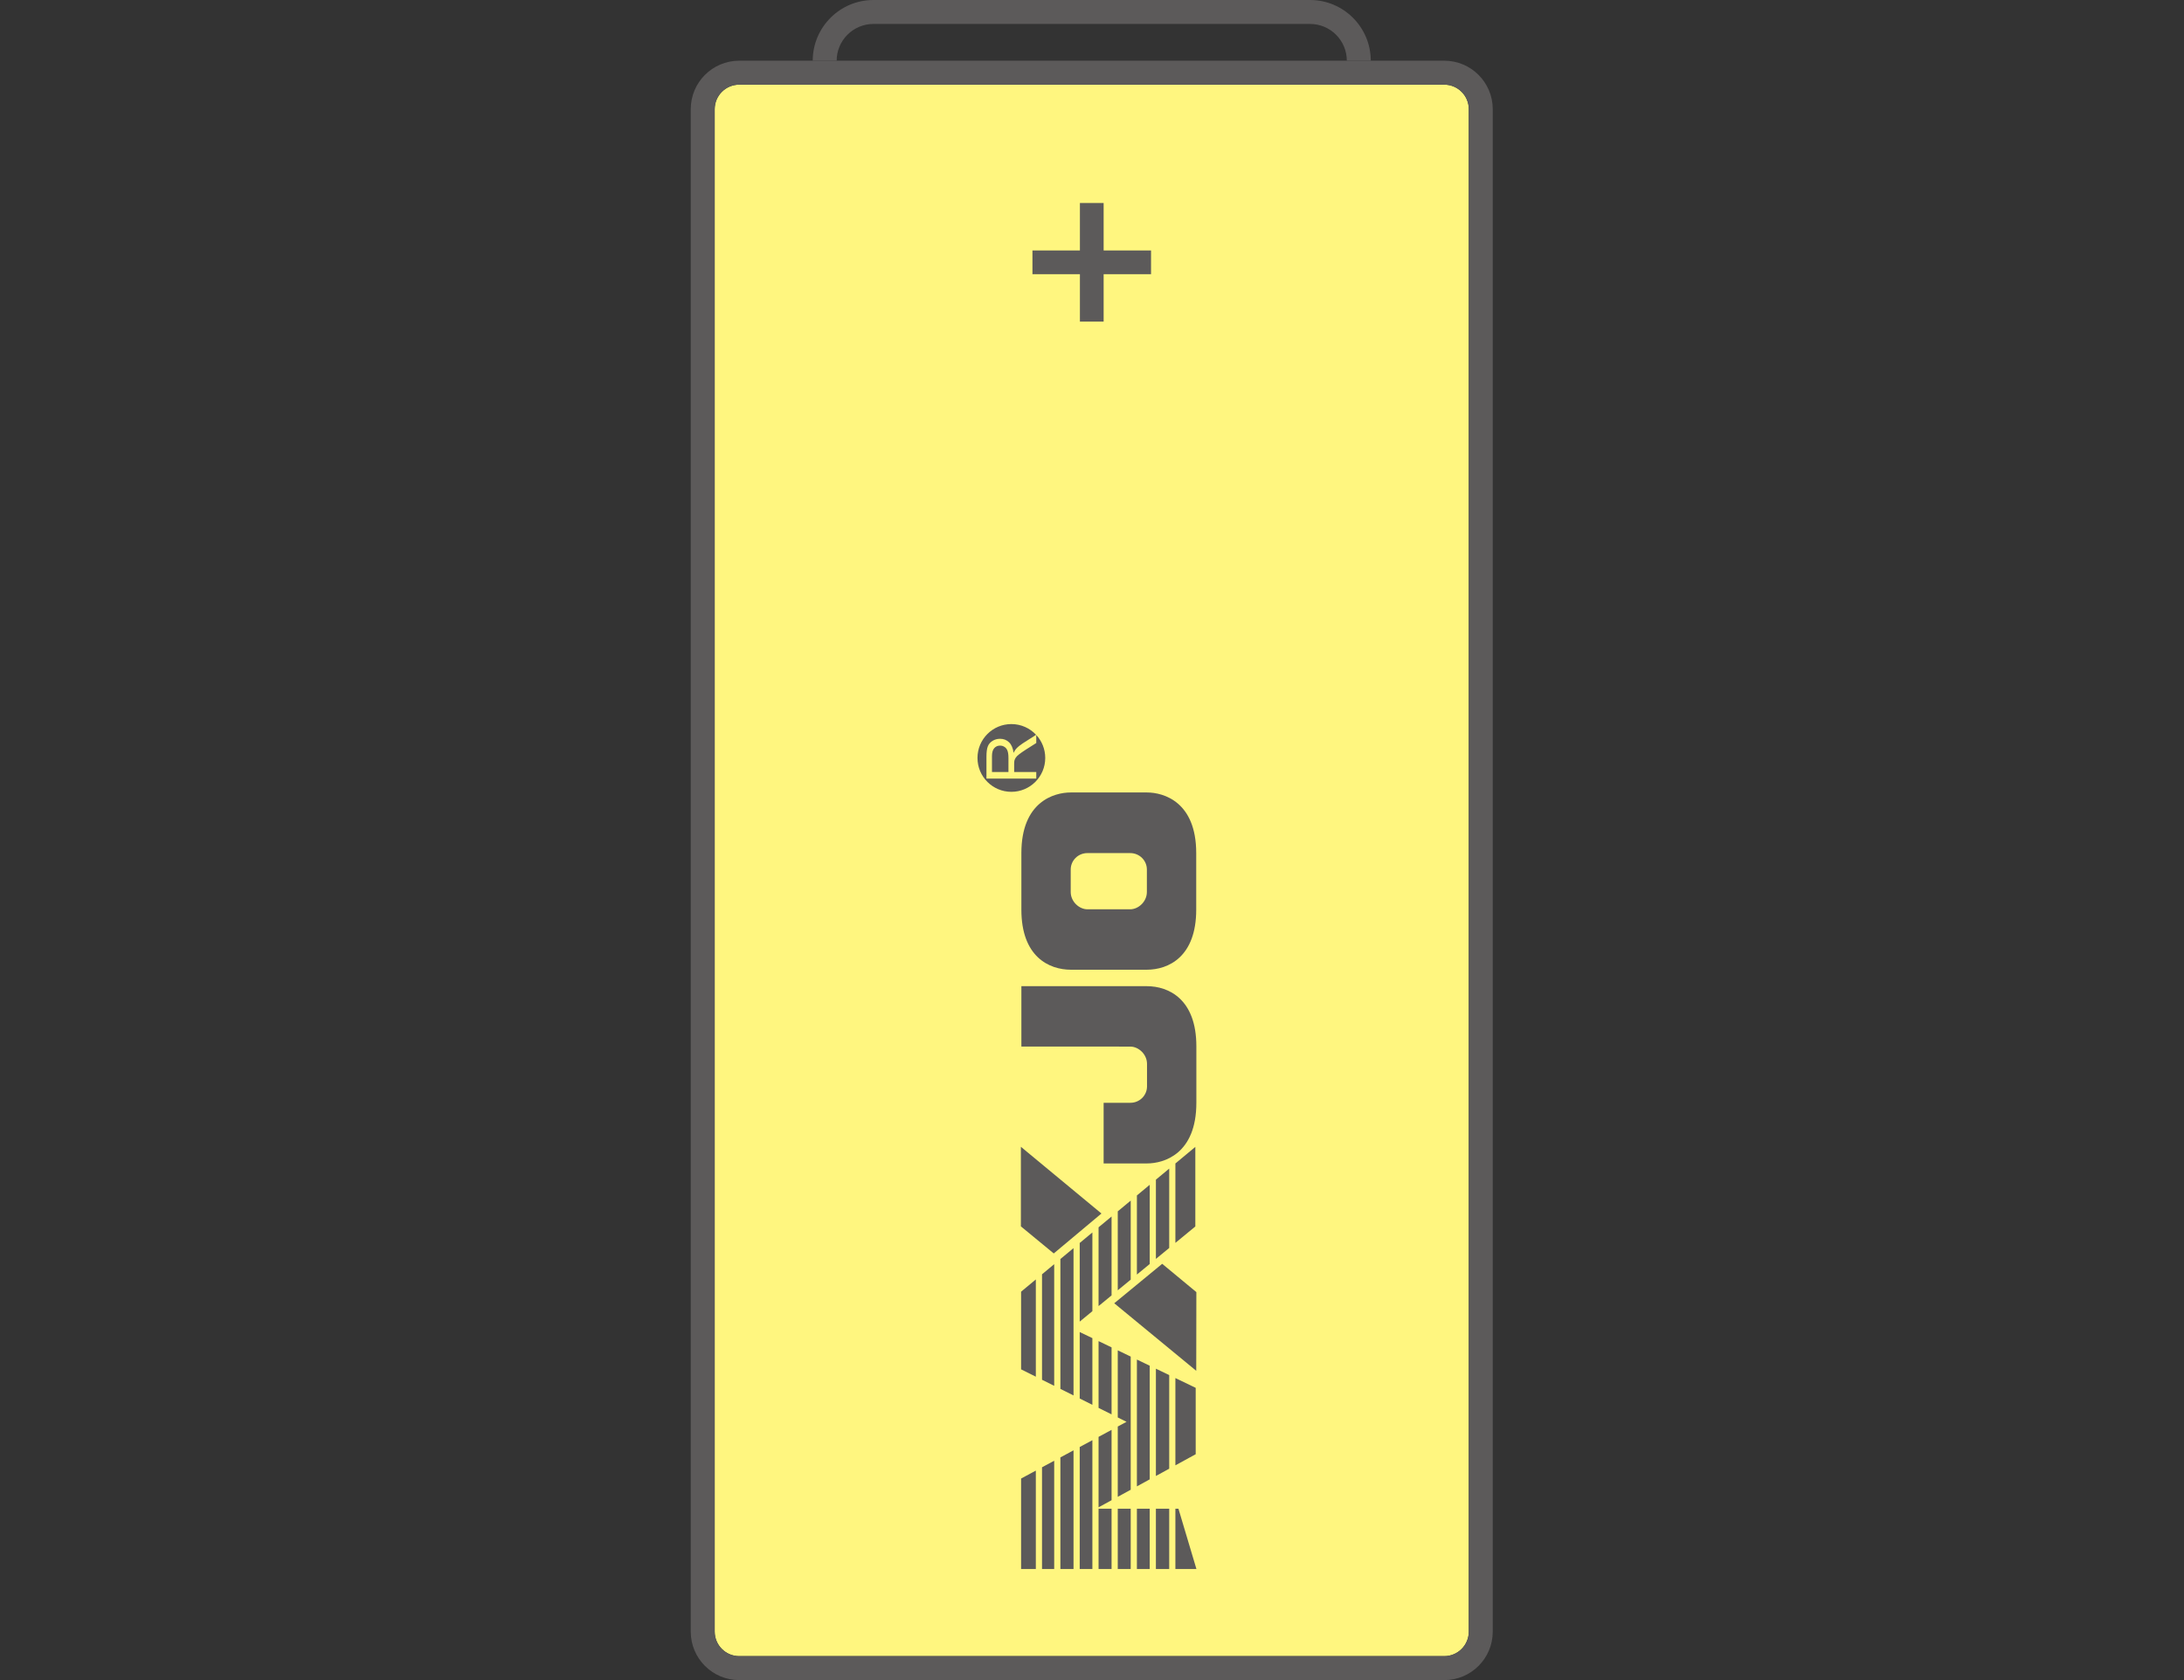
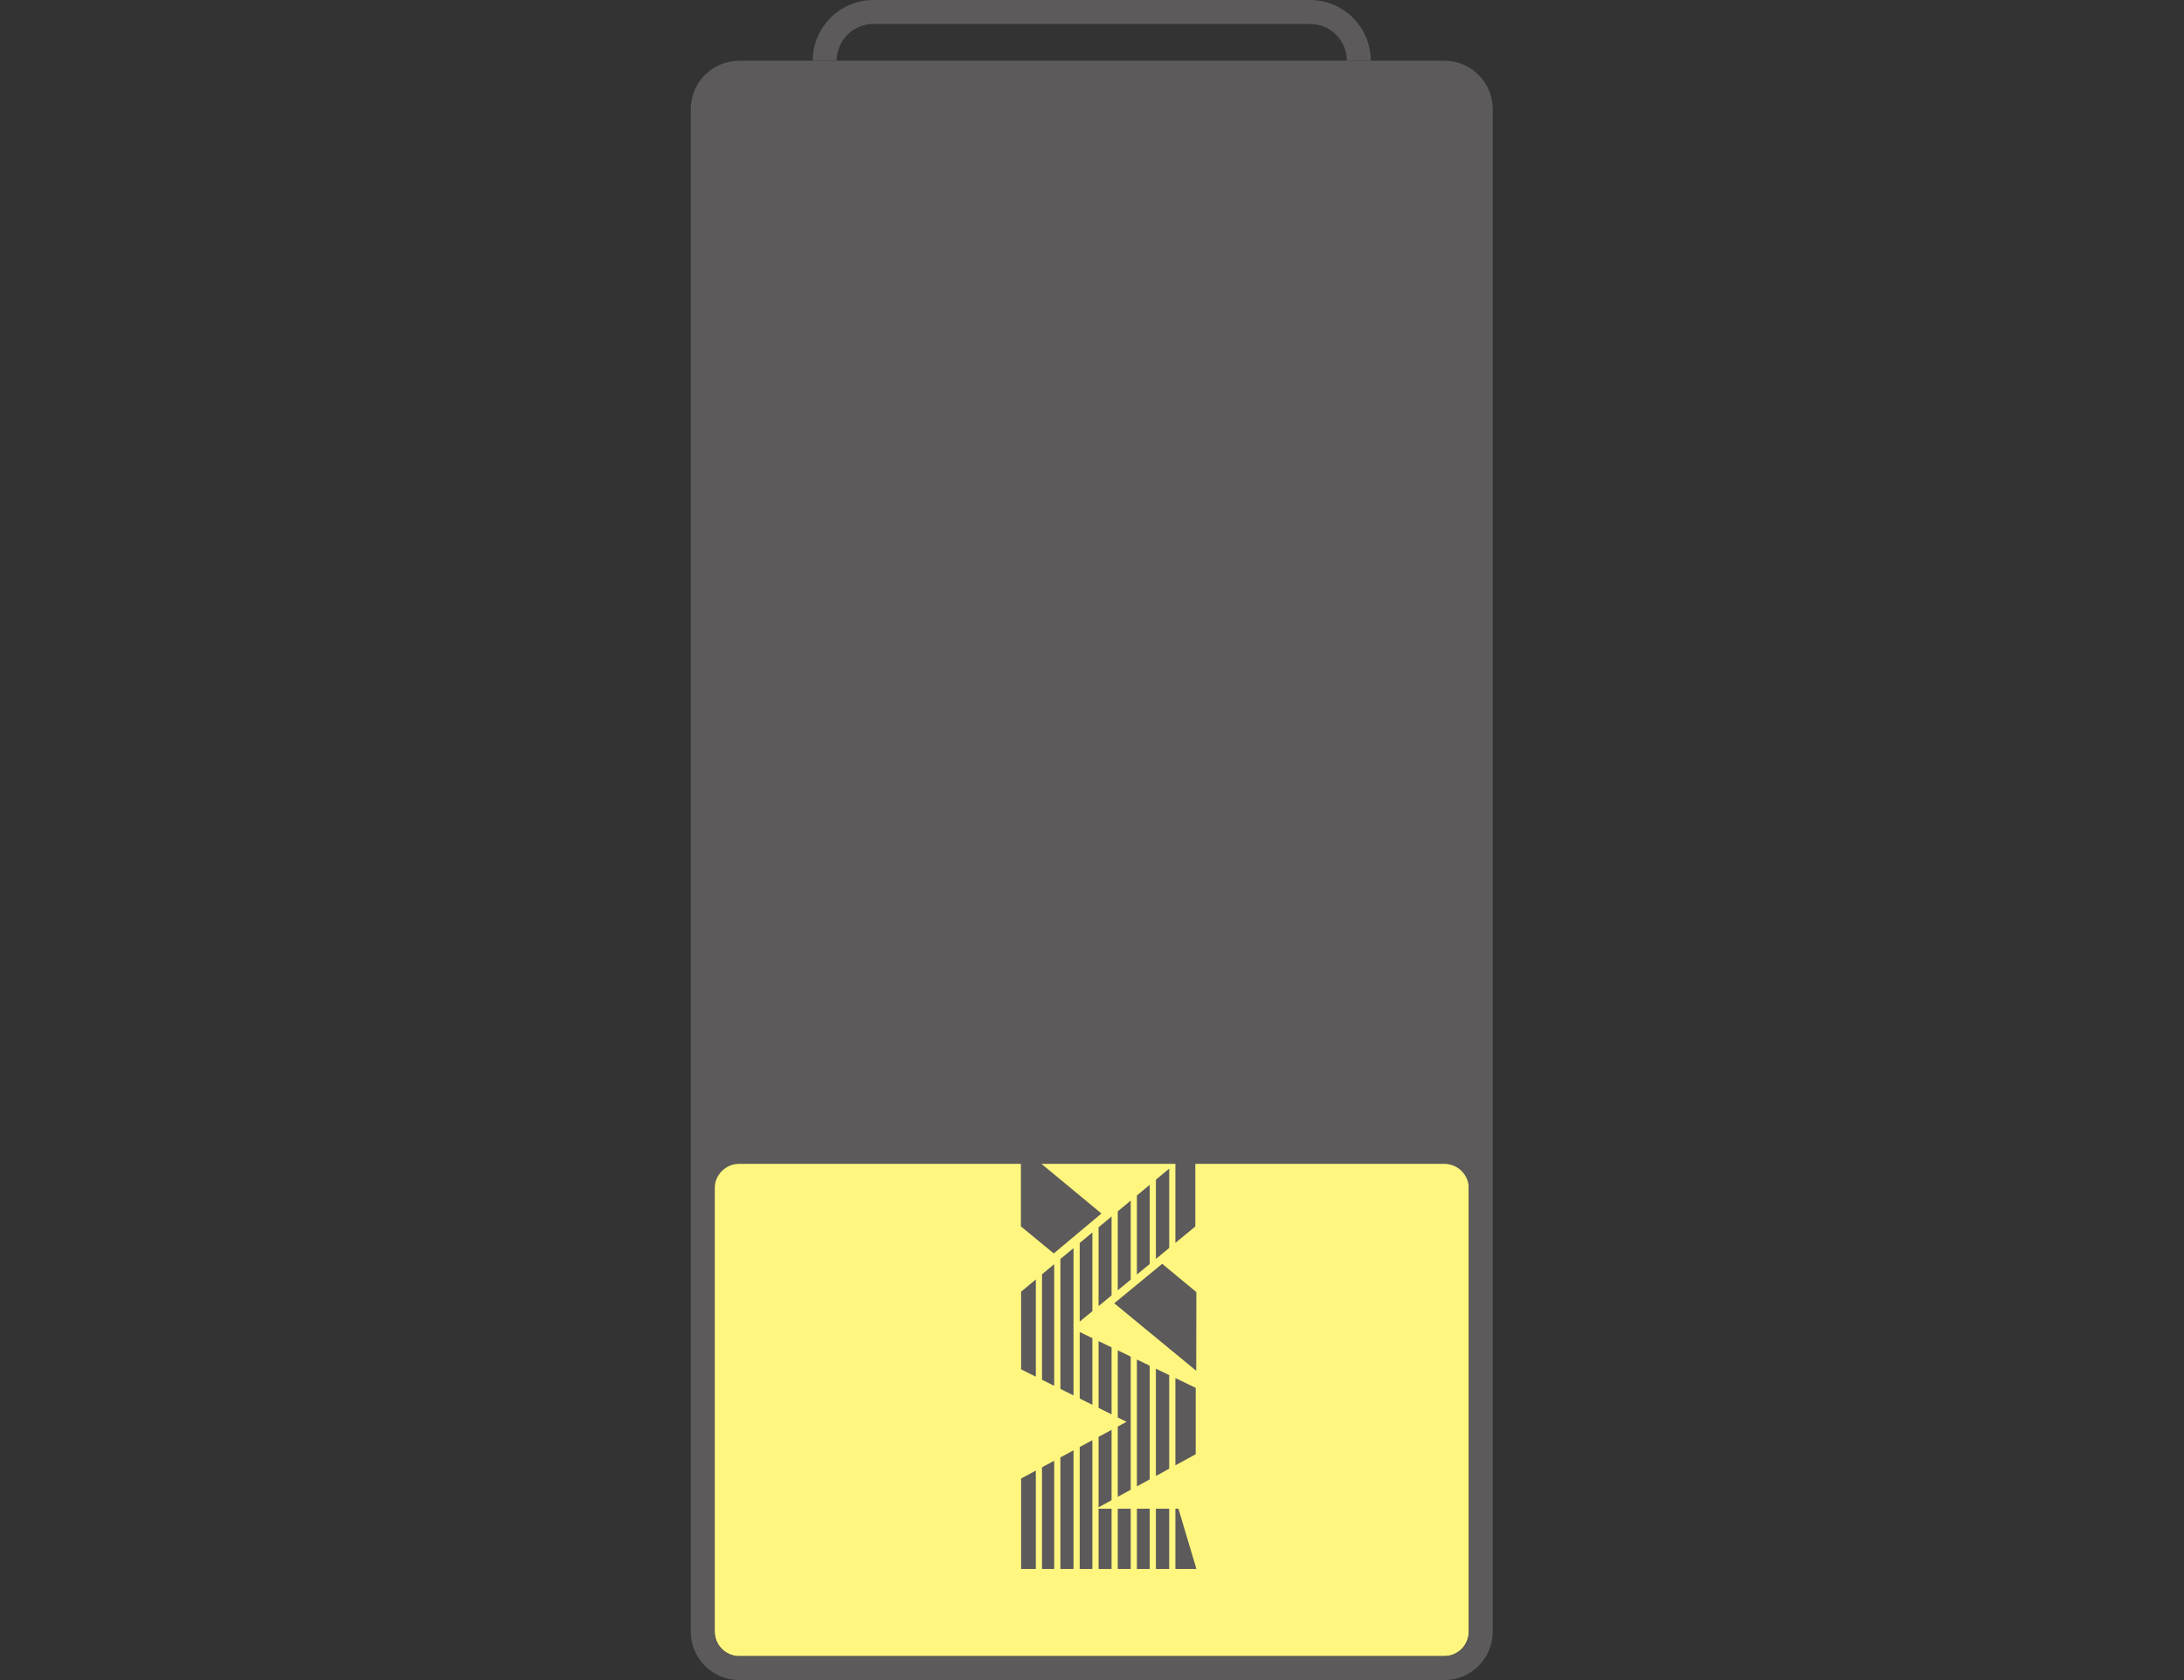
<svg xmlns="http://www.w3.org/2000/svg" width="456" height="350.776">
  <rect width="100%" height="100%" fill="#333333" stroke="none" />
  <g>
    <title>background</title>
    <rect fill="none" id="canvas_background" height="352.776" width="458" y="-1" x="-1" />
  </g>
  <g>
    <title>Layer 1</title>
    <path id="svg_1" d="m306.672,340.659c0,2.821 -2.295,5.116 -5.117,5.116l-147.216,0c-2.821,0 -5.117,-2.295 -5.117,-5.116l0,-46.276l0,-225.316l0,-46.276c0,-2.821 2.295,-5.116 5.117,-5.116l147.217,0c2.821,0 5.117,2.295 5.117,5.116l0,317.868l-0.001,0z" fill="#FFF67F" />
    <polygon id="svg_2" points="215.567,52.293 225.477,52.293 225.477,42.386 230.429,42.386 230.429,52.293 240.327,52.293 240.327,57.245 230.429,57.245 230.429,67.146 225.477,67.146 225.477,57.245 215.567,57.245 " fill="#5C5A5A" clip-rule="evenodd" fill-rule="evenodd" />
    <g id="svg_3">
      <path id="svg_4" d="m182.363,5l91.167,0c4.232,0 7.675,3.442 7.675,7.674l5,0c0.001,-6.989 -5.685,-12.674 -12.674,-12.674l-91.168,0c-6.989,0 -12.675,5.686 -12.675,12.674l5,0c0.001,-4.232 3.443,-7.674 7.675,-7.674z" fill="#5C5A5A" />
-       <path id="svg_5" d="m301.556,12.674l-147.217,0c-5.588,0 -10.117,4.53 -10.117,10.117l0,46.276l0,225.317l0,46.276c0,5.587 4.529,10.116 10.117,10.116l147.217,0c5.587,0 10.117,-4.529 10.117,-10.116l0,-317.869c-0.001,-5.587 -4.53,-10.117 -10.117,-10.117zm5.116,327.985c0,2.821 -2.295,5.116 -5.117,5.116l-147.216,0c-2.821,0 -5.117,-2.295 -5.117,-5.116l0,-46.276l0,-225.316l0,-46.276c0,-2.821 2.295,-5.116 5.117,-5.116l147.217,0c2.821,0 5.117,2.295 5.117,5.116l0,317.868l-0.001,0z" fill="#5C5A5A" />
+       <path id="svg_5" d="m301.556,12.674l-147.217,0c-5.588,0 -10.117,4.53 -10.117,10.117l0,46.276l0,225.317l0,46.276c0,5.587 4.529,10.116 10.117,10.116l147.217,0c5.587,0 10.117,-4.529 10.117,-10.116l0,-317.869c-0.001,-5.587 -4.53,-10.117 -10.117,-10.117zm5.116,327.985c0,2.821 -2.295,5.116 -5.117,5.116l-147.216,0c-2.821,0 -5.117,-2.295 -5.117,-5.116l0,-46.276l0,-46.276c0,-2.821 2.295,-5.116 5.117,-5.116l147.217,0c2.821,0 5.117,2.295 5.117,5.116l0,317.868l-0.001,0z" fill="#5C5A5A" />
    </g>
    <g id="svg_6">
      <g id="svg_7">
        <g id="svg_8">
          <path id="svg_9" d="m249.803,327.582l-3.757,-12.592l-0.635,0l0,12.592l4.392,0l0,0zm-5.684,-12.592l-2.777,0l0,12.592l2.777,0l0,-12.592l0,0zm-4.069,0l-2.675,0l0,12.592l2.675,0l0,-12.592l0,0zm-3.967,0l-2.705,0l0,12.592l2.705,0l0,-12.592l0,0zm-3.996,0l-2.715,0l0,12.592l2.715,0l0,-12.592l0,0zm-2.716,-0.289l2.715,-1.483l0,-14.686l-2.715,1.461l0,14.708l0,0zm-1.292,-14.013l-2.645,1.423l0,25.471l2.645,0l0,-26.894l0,0zm-3.936,2.118l-2.744,1.476l0,23.3l2.744,0l0,-24.776l0,0zm-4.036,2.17l-2.543,1.369l0,21.238l2.543,0l0,-22.607l0,0zm-3.835,2.062l-3.077,1.656l0,18.888l3.077,0l0,-20.544l0,0zm17.106,5.473l2.705,-1.479l0,-27.802l-2.705,-1.301l0,14.01l1.835,0.913l-1.835,0.986l0,14.673l0,0zm-1.291,-31.204l-2.715,-1.305l0,13.943l2.715,1.352l0,-13.99l0,0zm-4.008,-1.927l-2.645,-1.272l0,13.878l2.645,1.315l0,-13.921l0,0zm-3.936,-18.795l-2.744,2.279l0,27.114l2.744,1.365c0,-10.252 0,-20.505 0,-30.758l0,0zm1.291,15.344l2.645,-2.177l0,-16.438l-2.645,2.198l0,16.417l0,0zm3.937,-3.24l2.715,-2.235l0,-16.471l-2.715,2.257l0,16.449l0,0zm-9.264,-8.751l-2.543,2.114l0,22.019l2.543,1.265l0,-25.398l0,0zm-3.835,3.187l-3.077,2.557l0,16.215l3.077,1.531l0,-20.303l0,0zm17.106,2.267l2.705,-2.226l0,-16.504l-2.705,2.248l0,16.482l0,0zm3.997,40.935l2.675,-1.463l0,-23.727l-2.675,-1.286l0,26.476l0,0zm3.967,-2.169l2.777,-1.518l0,-19.545l-2.777,-1.336l0,22.399l0,0zm4.069,-2.224l4.239,-2.317l0,-13.861l-4.239,-2.04l0,18.218l0,0zm-8.036,-39.831l2.675,-2.201l0,-16.537l-2.675,2.223l0,16.515l0,0zm3.967,-3.264l2.777,-2.286l0,-16.569l-2.777,2.308l0,16.547l0,0zm4.069,-3.348l4.161,-3.424l0,-16.615l-4.161,3.458l0,16.581z" fill="#5C5A5A" clip-rule="evenodd" fill-rule="evenodd" />
          <path id="svg_10" d="m249.789,269.77l-7.133,-5.907l-10.013,8.236l17.12,14.101l0.026,-16.43l0,0zm-19.817,-16.41l-16.82,-13.929l0,16.614l6.863,5.652l9.957,-8.337z" fill="#5C5A5A" clip-rule="evenodd" fill-rule="evenodd" />
-           <path id="svg_11" d="m213.255,218.5l0,-12.604c0,0 21.568,0 26.173,0s10.361,2.723 10.361,12.541c0,9.82 0,1.128 0,11.812c0,10.684 -6.775,12.656 -10.308,12.656c-3.533,0 -9.054,0 -9.054,0l0,-12.658c0,0 3.593,0 5.574,0c1.98,0 3.487,-1.58 3.487,-3.425c0,-1.844 0,-3.393 0,-4.691c0,-2.026 -1.772,-3.62 -3.494,-3.62c-1.724,0 -22.739,-0.011 -22.739,-0.011z" fill="#5C5A5A" clip-rule="evenodd" fill-rule="evenodd" />
-           <path id="svg_12" d="m223.616,202.463c-4.605,0 -10.361,-2.723 -10.361,-12.542s0,-1.128 0,-11.811c0,-10.684 6.775,-12.657 10.308,-12.657c5.297,0 10.593,0 15.889,0c3.533,0 10.309,1.974 10.309,12.657c0,10.683 0,1.991 0,11.811s-5.756,12.542 -10.361,12.542c-5.262,0 -10.523,0 -15.784,0l0,0zm3.427,-24.353c-1.98,0 -3.488,1.582 -3.488,3.426c0,1.845 0,3.393 0,4.691c0,2.028 1.772,3.62 3.494,3.62c2.972,0.001 5.944,0.001 8.915,0c1.723,0 3.494,-1.593 3.494,-3.62c0,-1.297 0,-2.846 0,-4.691c0,-1.844 -1.507,-3.426 -3.487,-3.426c-2.976,0 -5.951,0 -8.928,0z" fill="#5C5A5A" clip-rule="evenodd" fill-rule="evenodd" />
        </g>
-         <path id="svg_13" d="m204.091,158.247c0,-3.906 3.167,-7.073 7.073,-7.073c2.039,0 3.876,0.863 5.166,2.243l-2.797,1.787c-0.552,0.361 -1.014,0.741 -1.383,1.143c-0.171,0.188 -0.344,0.464 -0.518,0.83c-0.138,-0.997 -0.461,-1.737 -0.966,-2.213c-0.507,-0.479 -1.126,-0.717 -1.865,-0.717c-0.571,0 -1.094,0.143 -1.569,0.431c-0.472,0.291 -0.802,0.676 -0.988,1.157c-0.186,0.483 -0.281,1.186 -0.281,2.114l0,4.611l10.402,0l0,-1.376l-4.618,0l0,-1.595c0,-0.356 0.017,-0.61 0.048,-0.768c0.053,-0.214 0.145,-0.421 0.279,-0.628c0.13,-0.205 0.363,-0.438 0.695,-0.697c0.329,-0.262 0.809,-0.593 1.431,-0.995l2.165,-1.376l0,-1.673c1.162,1.262 1.872,2.944 1.872,4.793c0,3.906 -3.167,7.073 -7.073,7.073c-3.906,0.002 -7.073,-3.164 -7.073,-7.071l0,0zm6.464,2.939l0,-2.959c0,-0.626 -0.066,-1.121 -0.197,-1.475c-0.131,-0.356 -0.339,-0.625 -0.625,-0.809c-0.286,-0.184 -0.596,-0.276 -0.933,-0.276c-0.491,0 -0.895,0.177 -1.212,0.535c-0.317,0.357 -0.475,0.921 -0.475,1.693l0,3.291l3.442,0z" fill="#5C5A5A" clip-rule="evenodd" fill-rule="evenodd" />
      </g>
    </g>
  </g>
</svg>